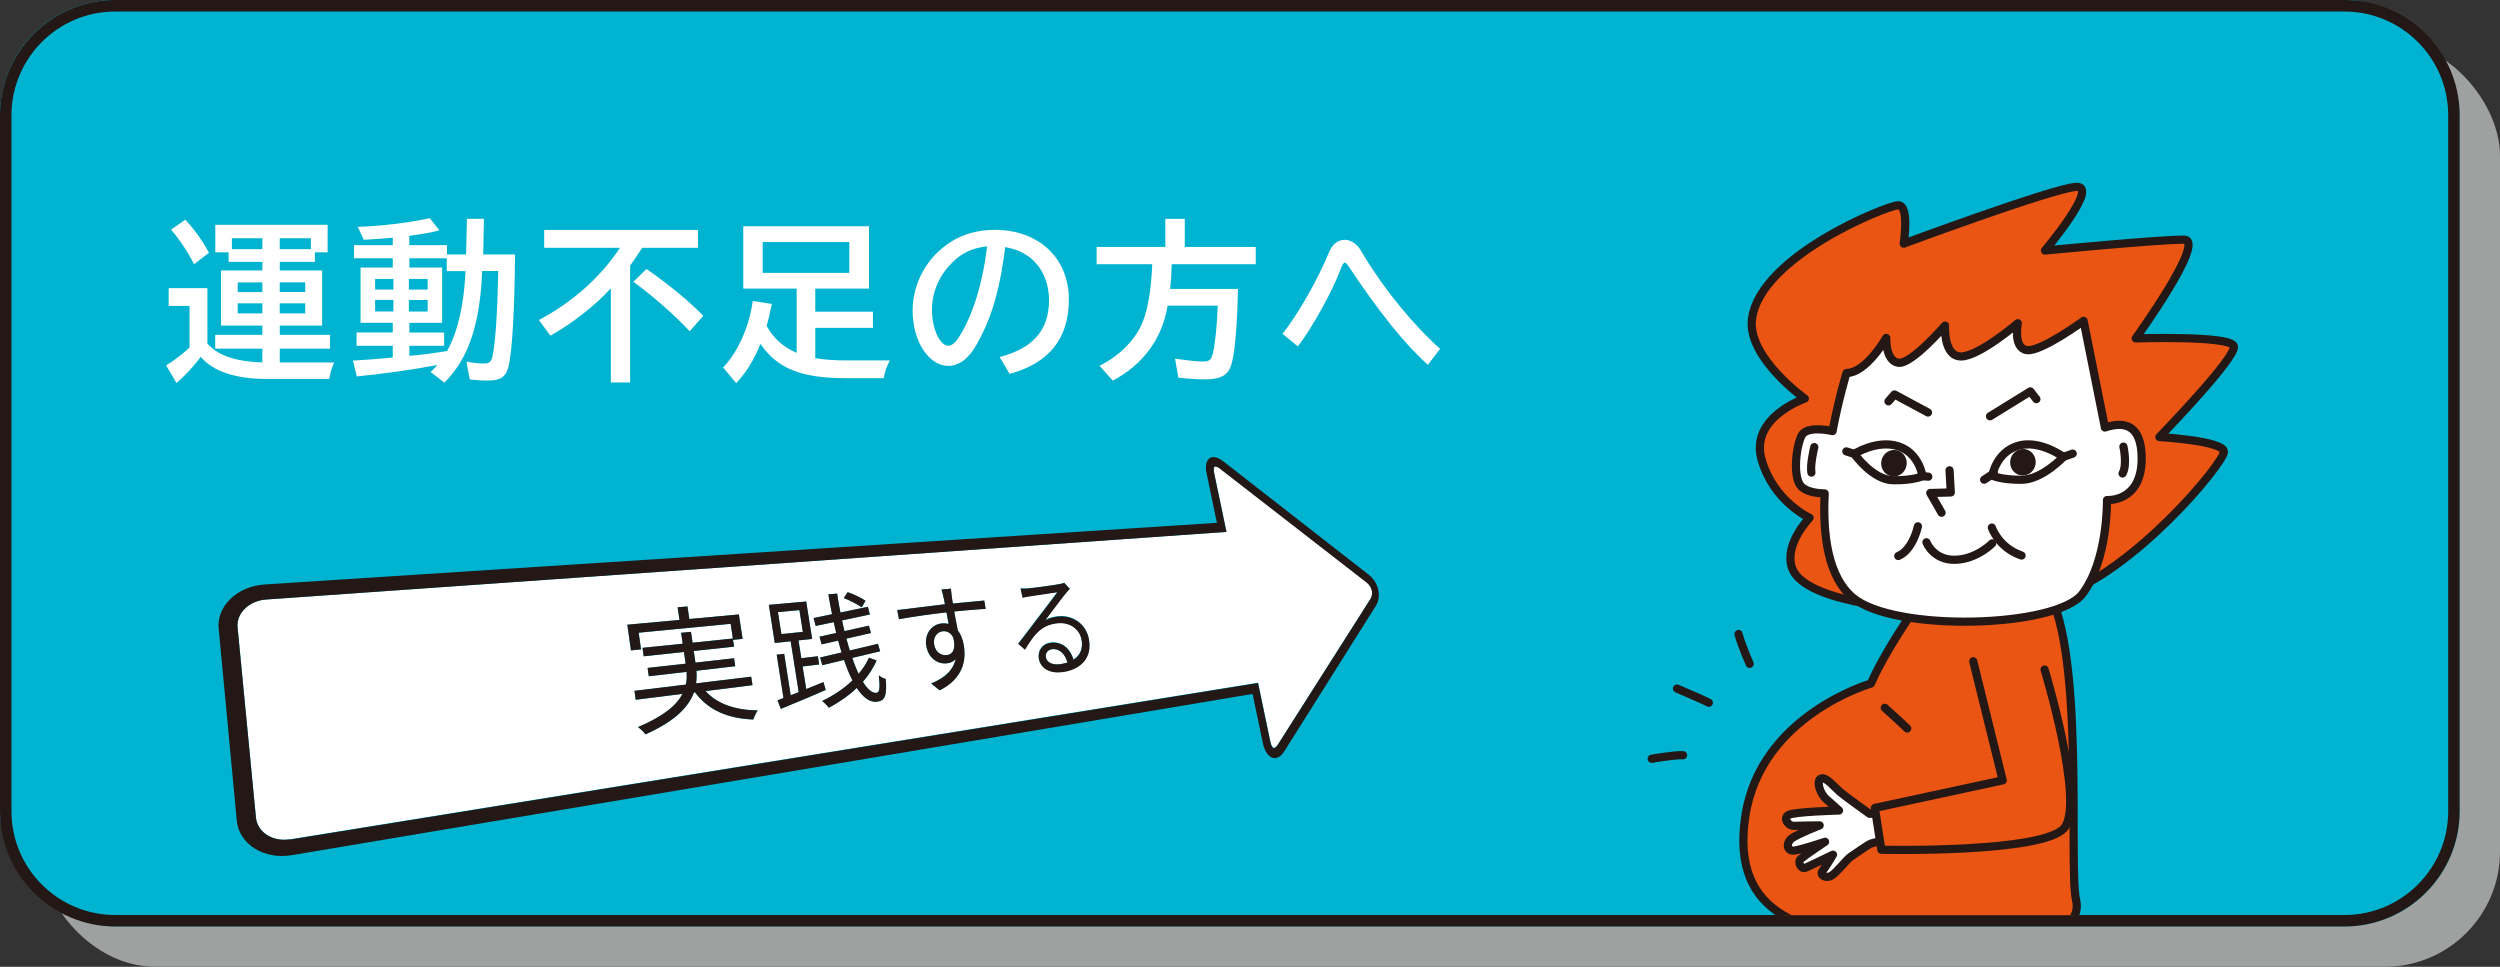
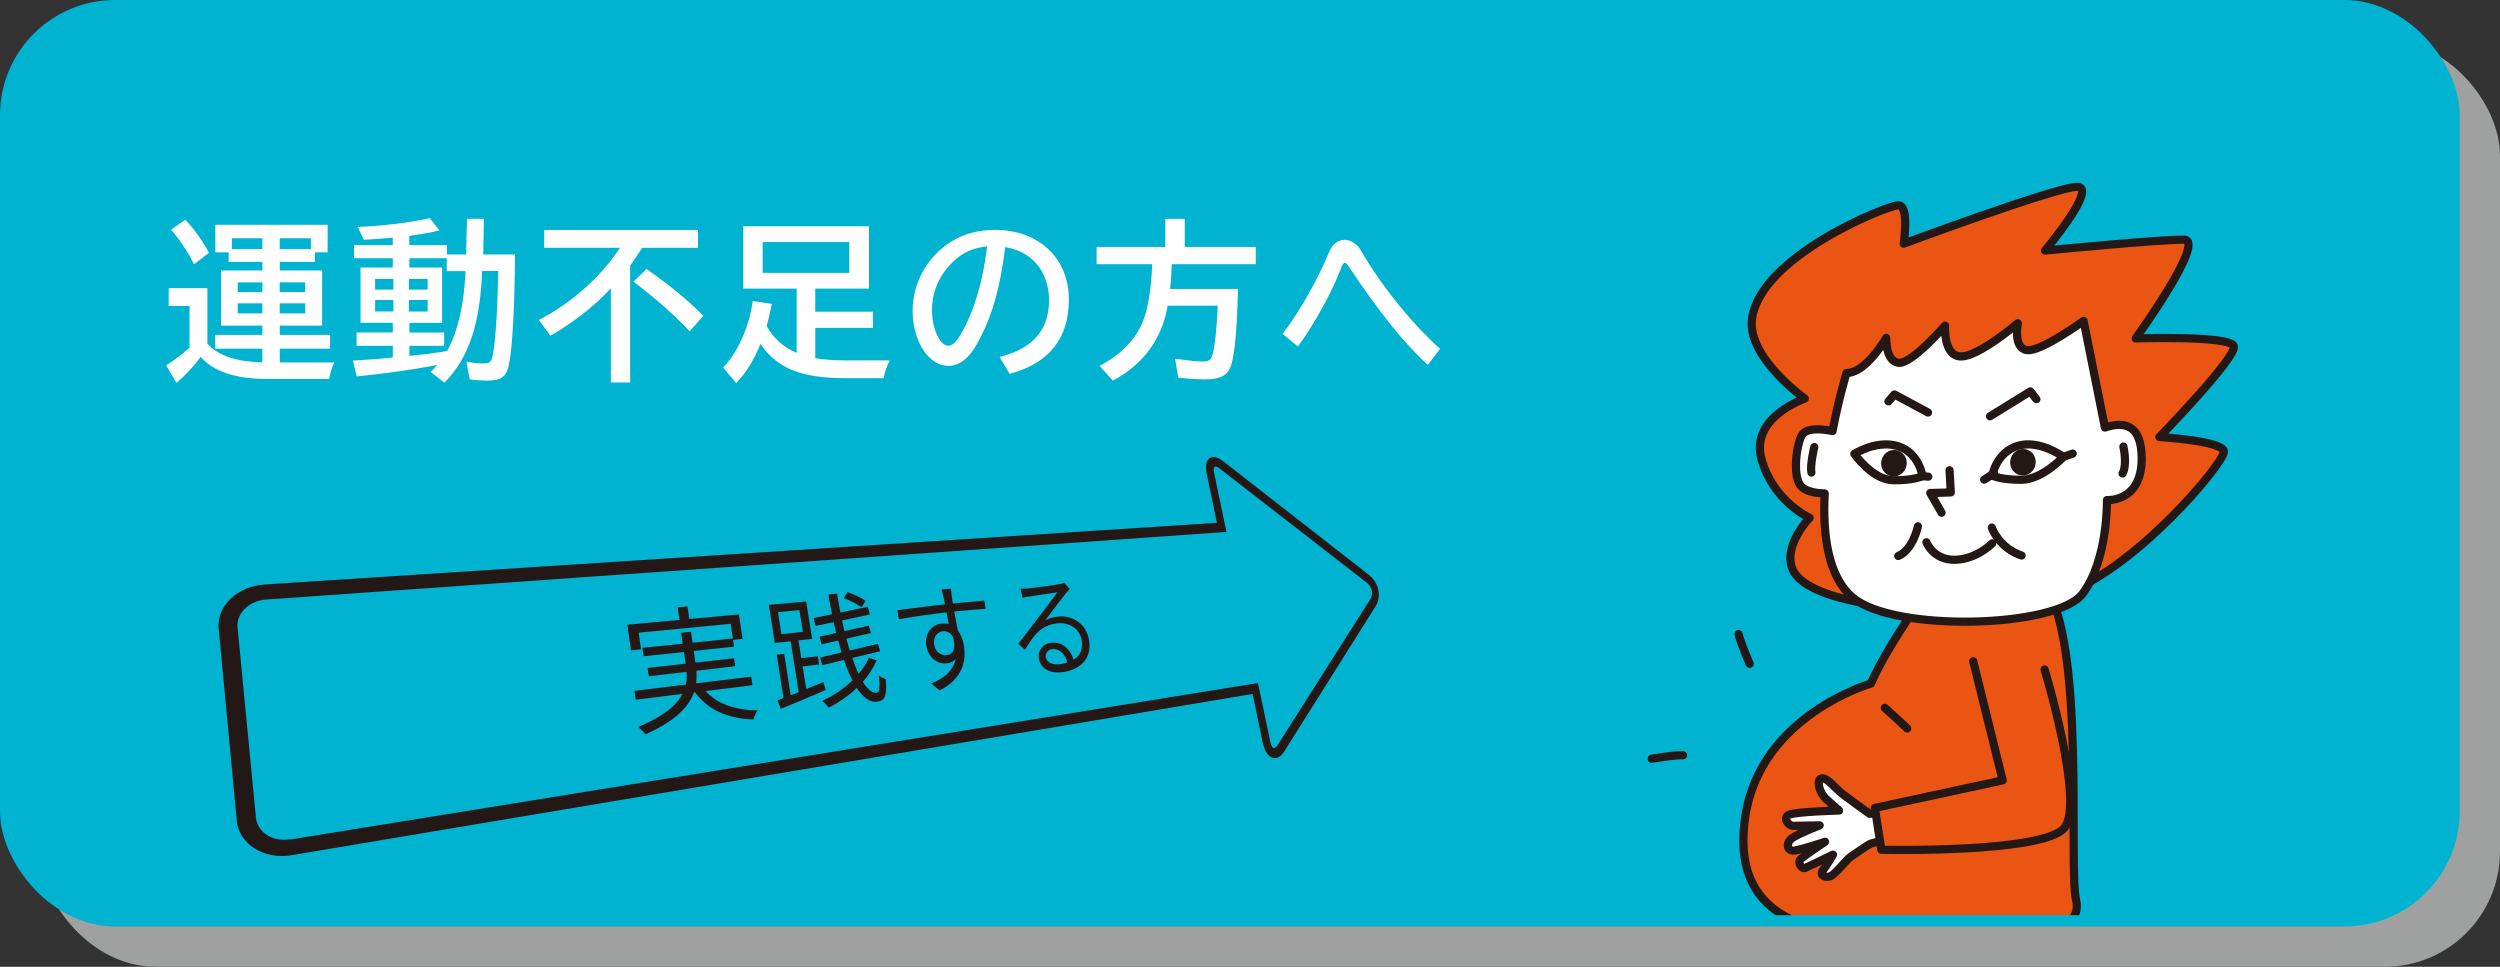
<svg xmlns="http://www.w3.org/2000/svg" viewBox="0 0 442.13 170.98">
  <rect x="0" y="0" width="442.13" height="170.98" fill="#333333" stroke="none" />
  <defs>
    <style>
      .cls-1, .cls-2 {
        fill: none;
      }

      .cls-3 {
        fill: #00b3d1;
      }

      .cls-4, .cls-5, .cls-2 {
        stroke: #231815;
        stroke-linecap: round;
        stroke-linejoin: round;
        stroke-width: 1.45px;
      }

      .cls-4, .cls-6 {
        fill: #fff;
      }

      .cls-7 {
        fill: #9fa0a0;
      }

      .cls-8 {
        isolation: isolate;
      }

      .cls-5 {
        fill: #ea5514;
      }

      .cls-9 {
        mix-blend-mode: multiply;
      }

      .cls-10 {
        clip-path: url(#clippath-1);
      }

      .cls-11 {
        fill: #231815;
      }

      .cls-12 {
        clip-path: url(#clippath);
      }
    </style>
    <clipPath id="clippath">
      <polygon class="cls-1" points="44.4 171.92 36.26 85.56 238.33 80.22 249.33 129.12 44.4 171.92" />
    </clipPath>
    <clipPath id="clippath-1">
      <rect class="cls-1" x="287.8" y="28.22" width="111.7" height="133.64" />
    </clipPath>
  </defs>
  <g class="cls-8">
    <g id="_レイヤー_2" data-name="レイヤー_2">
      <g id="_文字" data-name="文字">
        <g>
          <g>
            <g>
              <g class="cls-9">
                <rect class="cls-7" x="7.13" y="7.13" width="435" height="163.85" rx="20.37" ry="20.37" />
              </g>
              <rect class="cls-3" width="435" height="163.85" rx="20.37" ry="20.37" />
            </g>
-             <path class="cls-11" d="M414.63,2.04c10.11,0,18.34,8.23,18.34,18.34v123.1c0,10.11-8.23,18.34-18.34,18.34H20.37c-10.11,0-18.34-8.23-18.34-18.34V20.37C2.04,10.26,10.26,2.04,20.37,2.04h394.25M414.63,0H20.37C9.17,0,0,9.17,0,20.37v123.1C0,154.68,9.17,163.85,20.37,163.85h394.25c11.21,0,20.37-9.17,20.37-20.37V20.37C435,9.17,425.83,0,414.63,0h0Z" />
          </g>
          <g>
            <path class="cls-6" d="M46.4,61.66h-8.34v-2.44h8.34v-1.64h-7.31v-9.75h7.31v-1.52h-5.97v-1.68h-2.35v-4.87h19.86v4.87h-2.25v1.68h-6.21v1.52h7.49v9.75h-7.49v1.64h8.89v2.44h-8.89v2.44h9.62c-.46,1.07-.7,1.86-.88,2.92h-11.45c-5.39-.09-9.11-1.4-11.27-3.9-1.28,1.71-2.8,3.35-4.29,4.6l-1.83-3.11c1.28-.76,2.8-1.92,4.14-3.14v-7.37h-3.69v-3.14h6.85v9.84c.06.06.12.12.21.18,1.8,1.95,4.99,2.98,9.5,3.11v-2.44ZM34.31,46.74c-.97-2.01-2.41-4.2-4.05-6.12l2.5-1.77c1.55,1.61,2.98,3.62,4.2,5.85l-2.65,2.04ZM41.01,42.14v1.92h5.39v-1.92h-5.39ZM42.04,49.94v1.71h4.36v-1.71h-4.36ZM42.04,53.65v1.77h4.36v-1.77h-4.36ZM49.47,44.06h5.51v-1.92h-5.51v1.92ZM49.47,51.64h4.51v-1.71h-4.51v1.71ZM49.47,55.42h4.51v-1.77h-4.51v1.77Z" />
            <path class="cls-6" d="M82.6,38.7h2.98l-.12,6.3h5.63c-.09,10.02-.52,17.27-1.16,19.83-.49,1.86-1.4,2.47-3.69,2.47-1.1,0-2.19-.06-3.17-.21l-.58-3.14c1.22.24,2.1.33,3.02.33,1.1,0,1.4-.27,1.64-1.52.46-2.31.82-7.55.94-13.95l.03-.88h-2.86c-.34,9.35-2.38,15.47-6.67,19.74l-2.44-1.89c.55-.52.82-.79,1.19-1.22-4.57.85-9.81,1.58-14.25,2.01l-.67-2.8c2.53-.15,4.39-.3,5.18-.37l1.86-.18v-2.07h-6.4v-2.35h6.4v-1.71h-5.7v-9.78h5.7v-1.64h-6.85v-2.32h6.85v-1.31c-1.28.12-3.41.27-5.12.37l-1.07-2.28c4.45-.18,9.29-.76,12.73-1.55l1.71,2.16c-1.4.37-3.32.7-5.33.97v1.64h6.67v1.65h3.38l.15-6.3ZM66.34,49.33v1.89h3.23v-1.89h-3.23ZM66.34,53.04v2.04h3.23v-2.04h-3.23ZM72.31,51.22h3.32v-1.89h-3.32v1.89ZM72.31,55.09h3.32v-2.04h-3.32v2.04ZM79.01,47.93v-2.25h-6.61v1.64h5.79v9.78h-5.79v1.71h6.15v2.35h-6.15v1.77c2.41-.21,3.72-.4,6.09-.76l.58-.09c1.92-3.5,2.98-8.13,3.26-14.13h-3.32Z" />
            <path class="cls-6" d="M113.57,43.82c-.61.97-1.34,2.07-2.13,3.14v20.68h-3.41v-16.66c-2.68,2.99-7.04,6.37-10.69,8.38l-2.04-2.77c5.91-3.11,10.93-7.58,14.34-12.76h-13.4v-3.17h27.2v3.17h-9.87ZM121.98,58.59c-2.65-2.83-6.24-6-9.96-8.77l2.31-2.25c4.02,2.8,7.31,5.51,10.05,8.28l-2.41,2.74Z" />
            <path class="cls-6" d="M144.17,63.34c1.61.27,3.35.4,5.48.4h7.71c-.58,1.16-.82,1.86-1.1,3.14h-6.64c-7.89,0-12.12-1.67-15.14-6.06-1.13,2.83-2.5,5.06-4.29,6.94l-2.31-2.77c2.62-2.68,4.66-7.31,5.24-11.76l3.38.52c-.3,1.52-.61,2.86-.91,3.9,1.16,2.16,2.98,3.78,5.3,4.75v-11.36h-9.44v-11.03h22.23v11.03h-9.5v4.08h10.2v2.86h-10.2v5.36ZM134.88,48.26h15.32v-5.45h-15.32v5.45Z" />
            <path class="cls-6" d="M176.78,63.13c5.88-1.49,8.74-4.75,8.74-10.02,0-3.65-1.64-6.73-4.45-8.28-.97-.55-1.86-.85-3.29-1.13-.91,7.07-2.13,11.57-4.36,15.93-.85,1.67-1.52,2.71-2.25,3.44-1.01,1.07-2.25,1.64-3.44,1.64-3.5,0-6.33-4.39-6.33-9.75,0-4.96,2.59-9.59,6.85-12.24,2.16-1.37,4.81-2.07,7.68-2.07,7.77,0,13.1,4.99,13.1,12.3,0,6.91-3.5,11.3-10.48,13.16l-1.77-2.98ZM174.56,43.57c-2.62.3-4.36,1.1-6.09,2.8-2.38,2.31-3.65,5.27-3.65,8.47s1.37,6.3,2.89,6.3c.76,0,1.46-.7,2.41-2.38,2.13-3.72,3.65-8.86,4.39-14.68l.06-.52Z" />
            <path class="cls-6" d="M207.23,46.71c-.09,2.16-.12,2.86-.3,4.39h12c-.12,6.7-.55,11.33-1.16,13.37-.58,1.92-1.86,2.62-4.75,2.62-1.28,0-3.05-.12-4.63-.3l-.58-3.35c3.02.4,3.81.49,4.93.49s1.49-.27,1.77-1.49c.4-1.74.7-4.6.85-8.38h-8.86c-.97,5.85-4.32,10.39-9.69,13.25l-2.35-2.62c3.65-1.83,6.49-4.75,7.71-7.95.91-2.44,1.4-5.48,1.61-10.02h-9.84v-3.05h12.15v-4.96h3.44v4.96h12.55v3.05h-14.86Z" />
            <path class="cls-6" d="M226.81,59.04c2.8-3.53,6.15-9.41,8.28-14.53.55-1.34,1.55-2.1,2.74-2.1.64,0,1.31.27,1.89.76.55.46.58.49,1.68,2.35,3.53,5.82,8.74,12.15,13.28,16.17l-2.16,2.83c-4.08-3.66-8.59-9.26-13.95-17.33-.4-.58-.55-.73-.73-.73-.24,0-.43.3-.82,1.34-1.52,3.96-4.87,10.02-7.49,13.46l-2.71-2.22Z" />
          </g>
          <g class="cls-8">
            <g class="cls-12">
              <g>
-                 <path class="cls-6" d="M186.06,114.81c-.19.02-.36.08-.51.17s-.28.19-.37.32-.17.28-.21.44-.05.33-.01.5c.04.24.14.44.28.62s.33.32.55.42.48.18.76.21.59.03.91-.01c.12-.02.24-.04.36-.06s.23-.04.34-.07.22-.05.32-.08.21-.06.31-.09c-.1-.38-.25-.73-.42-1.03s-.38-.57-.62-.78-.5-.37-.78-.46-.59-.13-.9-.09M166.71,111.64c-.24.03-.47.11-.68.23s-.38.29-.53.5-.25.46-.3.73-.06.59,0,.92.16.6.3.85.32.44.52.6.43.27.68.33.5.08.76.05c.27-.03.51-.12.71-.27s.35-.35.45-.61.16-.58.15-.95-.07-.8-.19-1.28c-.11-.22-.24-.4-.38-.55s-.29-.27-.45-.36-.33-.15-.5-.18-.35-.04-.53-.02M141.37,107.9l-3.8.35.61,3.89,3.8-.39-.61-3.85M181.71,104.07c.22-.02.63-.07,1.14-.13s1.11-.14,1.71-.22,1.19-.17,1.69-.24.9-.14,1.11-.19c.12-.02.23-.04.32-.06s.17-.04.23-.06.12-.04.17-.06.09-.04.13-.06l.96,1.03c-.06.07-.12.14-.19.21s-.13.14-.19.21-.13.14-.19.22-.13.15-.19.23c-.17.2-.41.51-.69.87s-.6.79-.94,1.24-.69.91-1.02,1.35-.65.86-.91,1.22c.18-.1.36-.19.54-.26s.37-.14.56-.19.38-.09.56-.13.38-.06.56-.08c.68-.07,1.34-.02,1.94.14s1.16.42,1.64.78.9.8,1.22,1.31.56,1.1.68,1.75c.15.77.15,1.49.02,2.14s-.4,1.24-.8,1.75-.92.94-1.57,1.27-1.41.57-2.29.69c-.56.08-1.09.08-1.56,0s-.9-.21-1.26-.42-.67-.47-.9-.79-.39-.69-.47-1.1c-.06-.34-.06-.68,0-1s.19-.62.37-.88.42-.49.71-.66.63-.29,1.02-.34c.52-.06,1-.02,1.43.11s.82.34,1.16.62.63.62.87,1.01.43.82.57,1.27c.3-.19.55-.42.76-.66s.38-.52.5-.82.19-.62.22-.97,0-.72-.07-1.12c-.09-.47-.27-.9-.52-1.28s-.58-.7-.95-.96-.82-.45-1.29-.56-.99-.15-1.53-.08c-.69.08-1.29.23-1.82.46s-1,.54-1.44.93-.84.86-1.24,1.4-.8,1.17-1.22,1.88l-1.19-1.04c.3-.38.63-.82.98-1.27s.71-.92,1.05-1.38.68-.89.98-1.29.56-.74.76-1c.19-.25.45-.58.72-.94s.58-.77.89-1.17.6-.8.87-1.16.5-.67.67-.91c-.22.03-.58.09-1.02.15s-.96.14-1.48.22-1.05.16-1.5.23-.83.13-1.05.16c-.09.01-.19.03-.28.04s-.19.03-.28.05-.18.04-.27.06-.18.04-.27.07l-.35-1.62c.1,0,.21,0,.31,0s.22,0,.32,0,.21,0,.31-.01.19-.01.28-.02M158.98,109.5l-.31-1.61c.53-.06,1.16-.14,1.84-.22s1.41-.18,2.16-.27,1.51-.19,2.27-.28,1.48-.18,2.17-.26c-.03-.14-.05-.28-.08-.41s-.05-.25-.07-.37-.05-.22-.07-.31-.04-.18-.06-.25c-.03-.13-.06-.27-.09-.4s-.07-.26-.1-.37-.06-.22-.09-.31-.04-.15-.06-.19l1.67-.15c0,.06,0,.15.02.26s.03.24.04.37.03.26.04.38.03.21.03.28c.01.08.03.16.04.26s.03.2.05.31.03.23.05.36.04.26.07.4h.07s.05-.01.07-.01h.07s.05-.01.07-.01c.56-.05,1.11-.11,1.65-.16s1.04-.1,1.51-.14.89-.08,1.25-.12.66-.06.87-.08l.24,1.48c-.25.01-.54.03-.88.05s-.72.05-1.15.08-.92.08-1.46.13-1.14.11-1.81.17h-.07s-.04.01-.06.01h-.06s-.04.01-.07.01c.05.29.1.58.16.88s.11.59.17.88.11.57.16.84.1.52.15.76c.13.16.25.34.35.53s.21.39.29.6.16.44.23.67.12.48.17.74c.12.69.17,1.41.12,2.13s-.22,1.45-.52,2.15-.75,1.39-1.38,2.02-1.44,1.23-2.47,1.75l-1.51-1.21c.6-.24,1.15-.51,1.64-.81s.91-.62,1.28-.98.66-.74.9-1.17.41-.88.51-1.37c-.1.11-.2.2-.31.29s-.23.16-.35.22-.26.12-.4.16-.29.07-.45.09c-.39.05-.79.02-1.18-.08s-.76-.28-1.1-.54-.64-.59-.88-1-.42-.9-.52-1.46c-.09-.52-.08-1.01.02-1.46s.28-.87.52-1.22.56-.65.92-.87.77-.36,1.21-.41c.12-.01.23-.02.34-.02s.22,0,.33,0,.21.02.31.04.2.04.3.07c-.03-.15-.06-.32-.09-.48s-.06-.34-.09-.51-.06-.35-.1-.53-.07-.36-.1-.54c-.7.08-1.43.16-2.16.26s-1.47.2-2.19.3-1.44.21-2.12.32-1.33.22-1.93.33M137.02,113.71l-1.05-6.74,6.61-.59,1.06,6.62-2.42.26.5,3.15,2.93-.34.23,1.45-2.93.35.64,4,3.05-1.23.39,1.39c-.69.3-1.39.6-2.08.9s-1.4.59-2.08.88-1.35.56-1.98.82-1.24.51-1.79.74l-.59-1.51,1.06-.4-1.2-7.67,1.32-.15,1.15,7.33,1.42-.55-1.42-9-2.81.3M144.26,110.69l-.37-1.4,3.27-.67c-.06-.28-.11-.57-.17-.86s-.11-.58-.17-.87-.11-.59-.16-.89-.1-.6-.15-.9l1.54-.13c.05.29.09.57.14.86s.09.56.14.84.1.56.15.83.1.55.16.82l4.85-1,.35,1.35-4.91,1.05c.03.16.06.32.1.48s.07.32.1.48.07.32.11.47.07.31.11.47l4.31-.97.38,1.3-4.35.99c.05.18.1.36.15.54s.1.36.15.53.1.35.15.52.11.34.16.51l4.97-1.18.39,1.32-4.93,1.17c.09.26.18.52.27.77s.19.49.28.73.19.46.28.68.19.43.29.63c.19-.22.37-.45.55-.68s.34-.46.49-.7.3-.48.43-.72.25-.49.36-.74l1.36.48c-.14.33-.3.66-.48.98s-.36.64-.57.96-.42.63-.65.93-.48.6-.73.9c.21.34.42.63.62.89s.41.47.62.63.41.29.61.36.4.1.59.07c.13-.02.23-.08.31-.2s.13-.3.16-.54.03-.56.02-.95-.06-.86-.12-1.41c.08.08.18.15.28.22s.22.13.33.19.23.11.33.15.21.08.3.11c.06.72.08,1.32.05,1.81s-.08.89-.2,1.2-.28.53-.49.69-.5.25-.84.3-.66.02-.97-.06-.63-.24-.94-.45-.6-.48-.89-.8-.57-.7-.85-1.12c-.36.34-.73.67-1.11.99s-.79.62-1.21.91-.84.57-1.28.84-.89.52-1.35.76c-.07-.09-.15-.19-.24-.3s-.19-.21-.3-.32-.22-.21-.32-.31-.22-.19-.32-.26c.51-.24,1-.5,1.48-.77s.95-.57,1.4-.87.89-.63,1.3-.96.81-.68,1.19-1.04c-.14-.26-.27-.53-.4-.81s-.26-.57-.38-.87-.25-.61-.36-.94-.24-.66-.35-1l-3.85.93-.39-1.36,3.8-.89c-.05-.17-.1-.34-.15-.51s-.1-.35-.15-.52-.1-.35-.15-.53-.1-.36-.15-.54l-2.93.67-.37-1.36,2.95-.66c-.04-.16-.07-.31-.11-.47s-.07-.32-.11-.48-.07-.32-.11-.48-.07-.32-.11-.48l-3.19.67M111.58,115.03l-.64-4.54,9.22-.85-.33-2.23,1.75-.15.33,2.22,8.76-.81.66,4.32-1.69.18.18,1.2-7.13.76.3,2.06,6.83-.77.21,1.41-6.87.8c.01.18.02.37.03.55s0,.37,0,.56-.01.37-.03.56-.03.38-.06.56l9.75-1.18.23,1.5-8.29,1.04c.51.57,1.09,1.07,1.73,1.49s1.36.78,2.14,1.06,1.62.5,2.51.64,1.84.22,2.84.23c-.08.1-.15.22-.23.35s-.15.28-.22.43-.14.3-.19.44-.11.28-.15.39c-1.13-.04-2.2-.17-3.19-.38s-1.93-.52-2.79-.91-1.66-.88-2.38-1.47-1.37-1.27-1.94-2.05l-.21.03c-.22.62-.53,1.24-.95,1.86s-.96,1.24-1.63,1.86-1.49,1.24-2.47,1.85-2.14,1.23-3.5,1.84c-.06-.09-.15-.19-.25-.31s-.21-.23-.34-.35-.25-.24-.37-.34-.25-.21-.36-.29c1.17-.49,2.18-.98,3.06-1.48s1.62-.98,2.25-1.47,1.14-.98,1.56-1.47.74-.97.99-1.45l-8.27,1.04-.22-1.58,9.08-1.1c.05-.19.08-.38.11-.57s.04-.38.05-.57.01-.38,0-.56-.02-.37-.03-.55l-6.68.77-.21-1.47,6.73-.75-.3-2.07-7.12.76-.21-1.49,7.11-.73-.28-1.93,1.74-.17.28,1.92,7.13-.74-.39-2.6-16.27,1.57.42,2.95-1.78.18M152.4,107.41c-.18-.13-.4-.28-.65-.42s-.52-.3-.8-.44-.58-.29-.87-.42-.58-.26-.85-.36l.69-1.03c.27.1.55.21.84.33s.58.25.87.39.56.27.8.41.47.27.65.4l-.68,1.16M214.94,82.5s-.03,0-.04,0-.03,0-.04,0-.02,0-.03.01-.02.01-.03.02c-.03.02-.06.06-.08.12s-.04.13-.05.23,0,.21,0,.35.03.29.07.48l2.17,10.35-169.84,11.96c-.75.05-1.45.23-2.08.5s-1.19.65-1.65,1.09-.82.96-1.05,1.52-.33,1.17-.27,1.79l3.25,33.66c.06.65.28,1.25.62,1.77s.8.97,1.35,1.32,1.19.6,1.88.73,1.43.15,2.19.02l171.19-27.69,2.16,10.34c.04.19.09.36.13.5s.1.26.15.35.1.17.15.22.09.09.13.1c0,0,.02,0,.03,0s.02,0,.03,0,.02,0,.04,0,.03,0,.04,0c.04,0,.09-.03.14-.05s.11-.07.16-.12.12-.11.18-.19.13-.16.19-.27l16.33-25.69c.07-.11.13-.23.18-.35s.08-.25.1-.38.03-.26.03-.4-.02-.27-.05-.41-.07-.27-.13-.4-.12-.25-.2-.37-.17-.23-.26-.34-.21-.21-.32-.3l-25.9-20.1c-.1-.08-.2-.14-.28-.2s-.17-.1-.24-.13-.14-.06-.19-.07-.11-.02-.15-.02" />
                <path class="cls-11" d="M51.3,148.43c-.76.12-1.5.11-2.19-.02s-1.33-.38-1.88-.73-1.01-.79-1.35-1.32-.56-1.12-.62-1.77l-3.25-33.66c-.06-.62.04-1.23.27-1.79s.59-1.08,1.05-1.52,1.02-.82,1.65-1.09,1.33-.45,2.08-.5l169.84-11.96-2.17-10.35c-.04-.18-.06-.34-.07-.48s-.01-.25,0-.35.03-.17.05-.23.05-.1.08-.12c0,0,.02-.01.03-.02s.02,0,.03-.01.02,0,.04,0,.03,0,.04,0c.04,0,.09,0,.15.02s.12.04.19.07.15.07.24.13.18.12.28.2l25.9,20.1c.12.09.22.19.32.3s.19.22.26.34.14.24.2.37.1.26.13.4.05.27.05.41,0,.27-.03.4-.06.26-.1.38-.11.24-.18.35l-16.33,25.69c-.07.1-.13.19-.19.27s-.12.14-.18.19-.11.09-.16.12-.1.05-.14.05c-.01,0-.03,0-.04,0s-.03,0-.04,0-.02,0-.03,0-.02,0-.03,0c-.04-.02-.08-.05-.13-.1s-.1-.13-.15-.22-.1-.21-.15-.35-.09-.31-.13-.5l-2.16-10.34-171.19,27.69M214.59,80.84c-.08,0-.15.01-.22.02s-.13.03-.19.05-.11.05-.16.07-.09.05-.13.08c-.08.06-.18.15-.27.28s-.18.29-.24.5-.1.47-.11.78.03.69.13,1.13l1.81,8.71-168.43,10.91c-1.2.08-2.32.35-3.33.78s-1.92,1.02-2.66,1.73-1.32,1.53-1.69,2.43-.53,1.88-.44,2.88l3.2,33.91c.1,1.05.45,2.01,1,2.85s1.29,1.55,2.18,2.11,1.91.95,3.02,1.16,2.29.22,3.51.02l169.95-28.52,1.8,8.64c.1.47.22.85.36,1.17s.29.57.44.77.31.35.45.46.28.18.39.22c.05.02.1.04.16.05s.12.03.18.03.13.01.21,0,.15-.01.23-.03c.1-.02.21-.06.32-.11s.23-.12.34-.21.24-.2.36-.34.24-.3.36-.49l16.21-25.75c.12-.2.22-.41.3-.63s.14-.46.17-.7.05-.49.04-.75-.05-.51-.1-.77-.14-.51-.24-.75-.22-.48-.36-.7-.3-.43-.47-.62-.36-.37-.56-.53l-25.79-20.11c-.19-.15-.36-.26-.53-.36s-.32-.17-.46-.23-.28-.09-.4-.12-.24-.03-.34-.03" />
                <path class="cls-11" d="M121.59,107.25l-1.75.15.33,2.23-9.22.85.64,4.54,1.78-.18-.42-2.95,16.27-1.57.39,2.6-7.13.74-.28-1.92-1.74.17.28,1.93-7.11.73.21,1.49,7.12-.76.3,2.07-6.73.75.21,1.47,6.68-.77c.02.18.03.37.03.55s0,.37,0,.56-.03.38-.05.57-.06.38-.11.57l-9.08,1.1.22,1.58,8.27-1.04c-.25.48-.57.96-.99,1.45s-.93.98-1.56,1.47-1.37.98-2.25,1.47-1.89.99-3.06,1.48c.11.08.24.18.36.29s.25.23.37.34.24.24.34.35.19.22.25.31c1.35-.61,2.51-1.22,3.5-1.84s1.8-1.23,2.47-1.85,1.21-1.24,1.63-1.86.73-1.24.95-1.86l.21-.03c.57.78,1.22,1.46,1.94,2.05s1.51,1.07,2.38,1.47,1.79.7,2.79.91,2.06.34,3.19.38c.04-.12.09-.25.15-.39s.12-.29.19-.44.15-.29.22-.43.15-.25.23-.35c-1,0-1.95-.08-2.84-.23s-1.74-.36-2.51-.64-1.49-.64-2.14-1.06-1.23-.92-1.73-1.49l8.29-1.04-.23-1.5-9.75,1.18c.03-.19.05-.38.06-.56s.02-.37.03-.56,0-.37,0-.56-.02-.37-.03-.55l6.87-.8-.21-1.41-6.83.77-.3-2.06,7.13-.76-.18-1.2,1.69-.18-.66-4.32-8.76.81-.33-2.22" />
                <path class="cls-11" d="M138.19,112.14l-.61-3.89,3.8-.35.61,3.85-3.8.39M142.58,106.38l-6.61.59,1.05,6.74,2.81-.3,1.42,9-1.42.55-1.15-7.33-1.32.15,1.2,7.67-1.06.4.59,1.51c.55-.23,1.16-.47,1.79-.74s1.3-.54,1.98-.82,1.38-.58,2.08-.88,1.4-.6,2.08-.9l-.39-1.39-3.05,1.23-.64-4,2.93-.35-.23-1.45-2.93.34-.5-3.15,2.42-.26-1.06-6.62M148.04,104.98l-1.54.13c.05.3.1.6.15.9s.11.59.16.89.11.58.17.87.11.57.17.86l-3.27.67.37,1.4,3.19-.67c.04.16.07.32.11.48s.07.32.11.48.07.32.11.48.07.32.11.47l-2.95.66.37,1.36,2.93-.67c.05.18.1.36.15.54s.1.36.15.53.1.35.15.52.1.34.15.51l-3.8.89.39,1.36,3.85-.93c.12.35.23.68.35,1s.24.64.36.94.25.59.38.87.26.55.4.81c-.38.36-.77.71-1.19,1.04s-.85.66-1.3.96-.92.6-1.4.87-.98.53-1.48.77c.1.08.21.17.32.26s.22.2.32.31.21.22.3.32.17.21.24.3c.46-.24.91-.49,1.35-.76s.87-.55,1.28-.84.82-.6,1.21-.91.76-.65,1.11-.99c.27.42.56.8.85,1.12s.59.59.89.8.62.36.94.45.64.11.97.06.62-.14.84-.3.38-.38.49-.69.18-.7.2-1.2,0-1.09-.05-1.81c-.09-.03-.2-.06-.3-.11s-.22-.1-.33-.15-.22-.12-.33-.19-.2-.14-.28-.22c.06.55.1,1.02.12,1.41s.01.7-.02.95-.08.42-.16.54-.18.18-.31.2c-.19.03-.39,0-.59-.07s-.4-.19-.61-.36-.41-.38-.62-.63-.42-.55-.62-.89c.26-.29.5-.59.73-.9s.45-.61.65-.93.39-.63.57-.96.33-.65.48-.98l-1.36-.48c-.11.25-.23.49-.36.74s-.27.48-.43.72-.32.47-.49.7-.36.46-.55.68c-.1-.2-.19-.41-.29-.63s-.19-.45-.28-.68-.19-.48-.28-.73-.18-.51-.27-.77l4.93-1.17-.39-1.32-4.97,1.18c-.05-.17-.11-.34-.16-.51s-.1-.35-.15-.52-.1-.35-.15-.53-.1-.36-.15-.54l4.35-.99-.38-1.3-4.31.97c-.04-.15-.07-.31-.11-.47s-.07-.32-.11-.47-.07-.32-.1-.48-.07-.32-.1-.48l4.91-1.05-.35-1.35-4.85,1c-.05-.27-.11-.54-.16-.82s-.1-.55-.15-.83-.1-.56-.14-.84-.09-.57-.14-.86M149.91,104.73l-.69,1.03c.27.11.56.23.85.36s.59.28.87.42.56.3.8.44.47.29.65.42l.68-1.16c-.18-.13-.41-.26-.65-.4s-.52-.28-.8-.41-.58-.26-.87-.39-.58-.23-.84-.33" />
                <path class="cls-11" d="M167.47,115.85c-.26.03-.52.01-.76-.05s-.47-.18-.68-.33-.38-.36-.52-.6-.24-.52-.3-.85-.05-.65,0-.92.16-.53.3-.73.32-.38.53-.5.43-.2.68-.23c.18-.02.36-.01.53.02s.34.09.5.18.31.21.45.36.27.33.38.55c.13.48.19.91.19,1.28s-.05.69-.15.95-.26.46-.45.61-.43.24-.71.27M168.17,104.11l-1.67.15s.03.1.06.19.06.19.09.31.07.24.1.37.06.27.09.4c.02.07.04.15.06.25s.04.2.07.31.05.24.07.37.05.27.08.41c-.69.08-1.42.16-2.17.26s-1.52.19-2.27.28-1.48.18-2.16.27-1.3.16-1.84.22l.31,1.61c.6-.11,1.24-.22,1.93-.33s1.39-.22,2.12-.32,1.46-.21,2.19-.3,1.45-.18,2.16-.26c.04.18.07.36.1.54s.07.36.1.53.06.35.09.51.06.33.09.48c-.1-.03-.2-.05-.3-.07s-.21-.03-.31-.04-.21-.01-.33,0-.22,0-.34.02c-.44.05-.85.19-1.21.41s-.67.51-.92.87-.43.77-.52,1.22-.11.95-.02,1.46c.1.56.28,1.05.52,1.46s.54.75.88,1,.71.44,1.1.54.79.13,1.18.08c.16-.02.31-.05.45-.09s.28-.09.4-.16.24-.14.35-.22.21-.18.31-.29c-.1.49-.27.95-.51,1.37s-.54.81-.9,1.17-.79.68-1.28.98-1.03.57-1.64.81l1.51,1.21c1.03-.52,1.84-1.11,2.47-1.75s1.07-1.32,1.38-2.02.47-1.43.52-2.15,0-1.44-.12-2.13c-.05-.26-.1-.5-.17-.74s-.14-.46-.23-.67-.19-.42-.29-.6-.23-.37-.35-.53c-.05-.23-.1-.49-.15-.76s-.11-.55-.16-.84-.11-.58-.17-.88-.11-.59-.16-.88h.07s.04-.01.06-.01h.06s.04-.01.07-.01c.66-.07,1.27-.12,1.81-.17s1.03-.09,1.46-.13.81-.06,1.15-.08.63-.04.88-.05l-.24-1.48c-.21.02-.51.05-.87.08s-.79.07-1.25.12-.98.09-1.51.14-1.09.1-1.65.16h-.07s-.05.01-.07.01h-.07s-.05.01-.07.01c-.02-.14-.05-.27-.07-.4s-.04-.24-.05-.36-.03-.22-.05-.31-.03-.18-.04-.26c0-.07-.02-.16-.03-.28s-.03-.25-.04-.38-.03-.26-.04-.37-.02-.2-.02-.26" />
                <path class="cls-11" d="M187.46,117.47c-.32.04-.63.05-.91.01s-.54-.1-.76-.21-.41-.25-.55-.42-.24-.38-.28-.62c-.03-.17-.03-.34.01-.5s.11-.31.21-.44.23-.24.37-.32.32-.14.51-.17c.32-.04.62,0,.9.09s.54.25.78.46.44.47.62.78.32.65.42,1.03c-.1.03-.2.06-.31.09s-.21.06-.32.08-.22.05-.34.07-.23.04-.36.06M188.22,103.06s-.08.04-.13.06-.1.04-.17.06-.14.04-.23.06-.2.04-.32.06c-.21.04-.61.11-1.11.19s-1.1.16-1.69.24-1.2.16-1.71.22-.92.11-1.14.13c-.09,0-.18.02-.28.02s-.2.01-.31.01-.21,0-.32,0-.21,0-.31,0l.35,1.62c.09-.02.18-.05.27-.07s.18-.04.27-.06.19-.04.28-.05.19-.03.28-.04c.22-.04.6-.1,1.05-.16s.97-.15,1.5-.23,1.04-.16,1.48-.22.81-.12,1.02-.15c-.17.24-.4.55-.67.91s-.56.76-.87,1.16-.61.81-.89,1.17-.53.69-.72.94c-.2.27-.46.61-.76,1s-.63.83-.98,1.29-.71.93-1.05,1.38-.68.89-.98,1.27l1.19,1.04c.43-.71.82-1.33,1.22-1.88s.8-1.01,1.24-1.4.91-.7,1.44-.93,1.13-.39,1.82-.46c.54-.06,1.05-.03,1.53.08s.91.3,1.29.56.7.58.95.96.43.81.52,1.28c.08.4.1.77.07,1.12s-.1.67-.22.97-.29.57-.5.82-.47.47-.76.66c-.14-.45-.33-.88-.57-1.27s-.53-.73-.87-1.01-.72-.49-1.16-.62-.91-.17-1.43-.11c-.39.05-.73.17-1.02.34s-.53.4-.71.66-.31.56-.37.88-.07.66,0,1c.08.41.23.78.47,1.1s.53.58.9.79.79.35,1.26.42,1,.07,1.56,0c.88-.12,1.65-.36,2.29-.69s1.17-.76,1.57-1.27.67-1.1.8-1.75.13-1.37-.02-2.14c-.12-.65-.36-1.23-.68-1.75s-.74-.96-1.22-1.31-1.04-.62-1.64-.78-1.26-.21-1.94-.14c-.19.02-.37.05-.56.08s-.38.08-.56.13-.38.12-.56.19-.37.16-.54.26c.27-.35.58-.77.91-1.22s.68-.91,1.02-1.35.66-.87.94-1.24.52-.67.69-.87c.06-.08.12-.15.19-.23s.13-.15.19-.22.13-.14.19-.21.13-.14.19-.21l-.96-1.03" />
              </g>
            </g>
          </g>
          <g class="cls-10">
            <g>
              <g>
                <g>
                  <path class="cls-5" d="M341.67,103.29s-7.7,10.48-10.8,17.6c0,0-19.44,5.58-22.19,23.36-2.82,18.23,11.39,21.03,25.7,21.87,14.31.84,34.7,1.42,32.78-6.93-1.41-6.12,1.81-46.19-5.75-55.9" />
                  <path class="cls-4" d="M307.47,112.13c.36,1.61,1.96,5.27,1.96,5.27" />
-                   <path class="cls-4" d="M296.58,121.78s4.64,1.96,5.63,2.5" />
                  <path class="cls-4" d="M292.11,134.19s4.02-.71,5.54-.63" />
                  <g>
                    <path class="cls-5" d="M347.03,108.28c-12.74-.32-28.4-2.28-30.16-7.99-1.29-4.18,3.16-8.71,3.16-8.71,0,0-6.41-2.89-8.5-10.34-2.08-7.45,7.65-10.75,7.65-10.75,0,0-10.25-7.3-9.33-14.13,1.48-11.03,23.79-19.99,25.84-20.05,2.05-.07.98,6.78.98,6.78,0,0,26.15-9.7,30.46-10.04s-5.47,11.26-5.47,11.26c0,0,20.59-1.99,24.6-1.92,4,.07-8.56,17.46-8.56,17.46,0,0,16.75-.55,17.36,1.36s-13.17,16.08-13.17,16.08c0,0,11.35.66,11.42,2.59.06,1.93-15.95,21.36-29.53,25.63" />
                    <path class="cls-4" d="M372.26,75.61l-3.77-18.86s-7.56,5.51-10.03,5.17c-2.47-.34-1.61-4.75-1.61-4.75,0,0-6.85,5.86-10.02,5.87-3.18.02-2.85-5.45-2.85-5.45,0,0-5.96,6.91-8.26,6.57-2.29-.34-2.14-4.4-2.14-4.4,0,0-3.5,6.19-7.02,6.21,0,0-1.35,4.36-2.47,10.27-1.55-.33-4.76-.77-5.52.88-1.02,2.21-1.53,7.57.08,9.01,1.02.91,2.84,1.11,4.05,1.14-.37,7.37.59,14.7,4.93,18.39,7.31,6.21,36.1,5.39,40.65-.63,4.56-6.02,4.34-16.59,4.34-16.59,0,0,6.14.43,6.14-7.33,0-6.12-3.15-6.61-6.5-5.5Z" />
                    <path class="cls-4" d="M375.53,78.98s.72,3.17-.15,4.76" />
                    <ellipse class="cls-11" cx="334.97" cy="81.93" rx="2.35" ry="2.26" transform="translate(194.17 396.72) rotate(-79.65)" />
                    <ellipse class="cls-11" cx="357.78" cy="81.75" rx="2.35" ry="2.26" transform="translate(213.06 419.02) rotate(-79.65)" />
                    <path class="cls-2" d="M339.99,84.21s-.54-4.1-4.31-5.3c-3.78-1.19-7.74,1.36-7.74,1.36,0,0,3.21,4.6,6.86,4.66s5.2-.72,5.2-.72Z" />
-                     <line class="cls-2" x1="327.93" y1="80.27" x2="326.53" y2="79.83" />
                    <line class="cls-2" x1="339.99" y1="84.21" x2="341.02" y2="84.3" />
                    <path class="cls-2" d="M352.34,84.11s.68-4.09,4.51-5.26c3.83-1.17,8.07,1.95,8.07,1.95,0,0-3.73,4.01-7.39,4.05-3.66.03-5.19-.74-5.19-.74Z" />
                    <line class="cls-2" x1="364.91" y1="80.8" x2="366.56" y2="80.22" />
                    <line class="cls-2" x1="352.63" y1="83.71" x2="350.9" y2="84.83" />
                    <polyline class="cls-2" points="344.78 83.17 345 87.09 341.37 87.19 343.37 90.68" />
                    <path class="cls-4" d="M320.86,79.07s-.77,3.15-.51,4.51" />
                  </g>
                  <path class="cls-4" d="M333.33,125.18s3.02,2.71,3.96,3.65" />
                  <path class="cls-4" d="M332.53,143.74l-1.87.19s-4.28-3.05-5.26-3.88c-.97-.83-2.38-2.64-3.3-2.38-.93.26-.33,2.6.86,3.64s2.28,2.03,2.28,2.03c0,0-7.92.2-8.94.79s-.02,1.96.92,1.92,4.59-.08,4.59-.08c0,0-3.8,1.47-4.91,2.28s-.94,2.44.61,2.15,5.26-1.53,5.26-1.53c0,0-3.6,2.41-4.28,3.01s.08,1.88.77,1.6,4.91-2.33,4.91-2.33c0,0-1.24,2.1-1.84,2.86-.59.76.61,1.45,1.6.83s2.7-2.89,3.38-3.33,2.51-1.74,3.27-2.18,3.18-.71,3.18-.71" />
                  <path class="cls-5" d="M348.97,116.95l5.21,21.06-22.61,4.87,1.15,7.4s28.86.66,32.41-3.93c3.54-4.59-3.54-27.94-3.54-27.94" />
                </g>
                <path class="cls-2" d="M352.26,93.3s1.15,3.54,5.26,4.95" />
                <path class="cls-2" d="M339.19,93.08s-.84,4.13-3.48,5.25" />
                <polyline class="cls-2" points="351.94 73.62 359.07 69.22 360.14 70.59" />
                <polyline class="cls-2" points="340.97 72.95 335.04 69.76 333.98 70.98" />
              </g>
              <path class="cls-2" d="M340.69,95.9s1.22,3.19,5.07,3.1c3.85-.09,6.57-2.91,6.57-2.91" />
            </g>
          </g>
        </g>
      </g>
    </g>
  </g>
</svg>